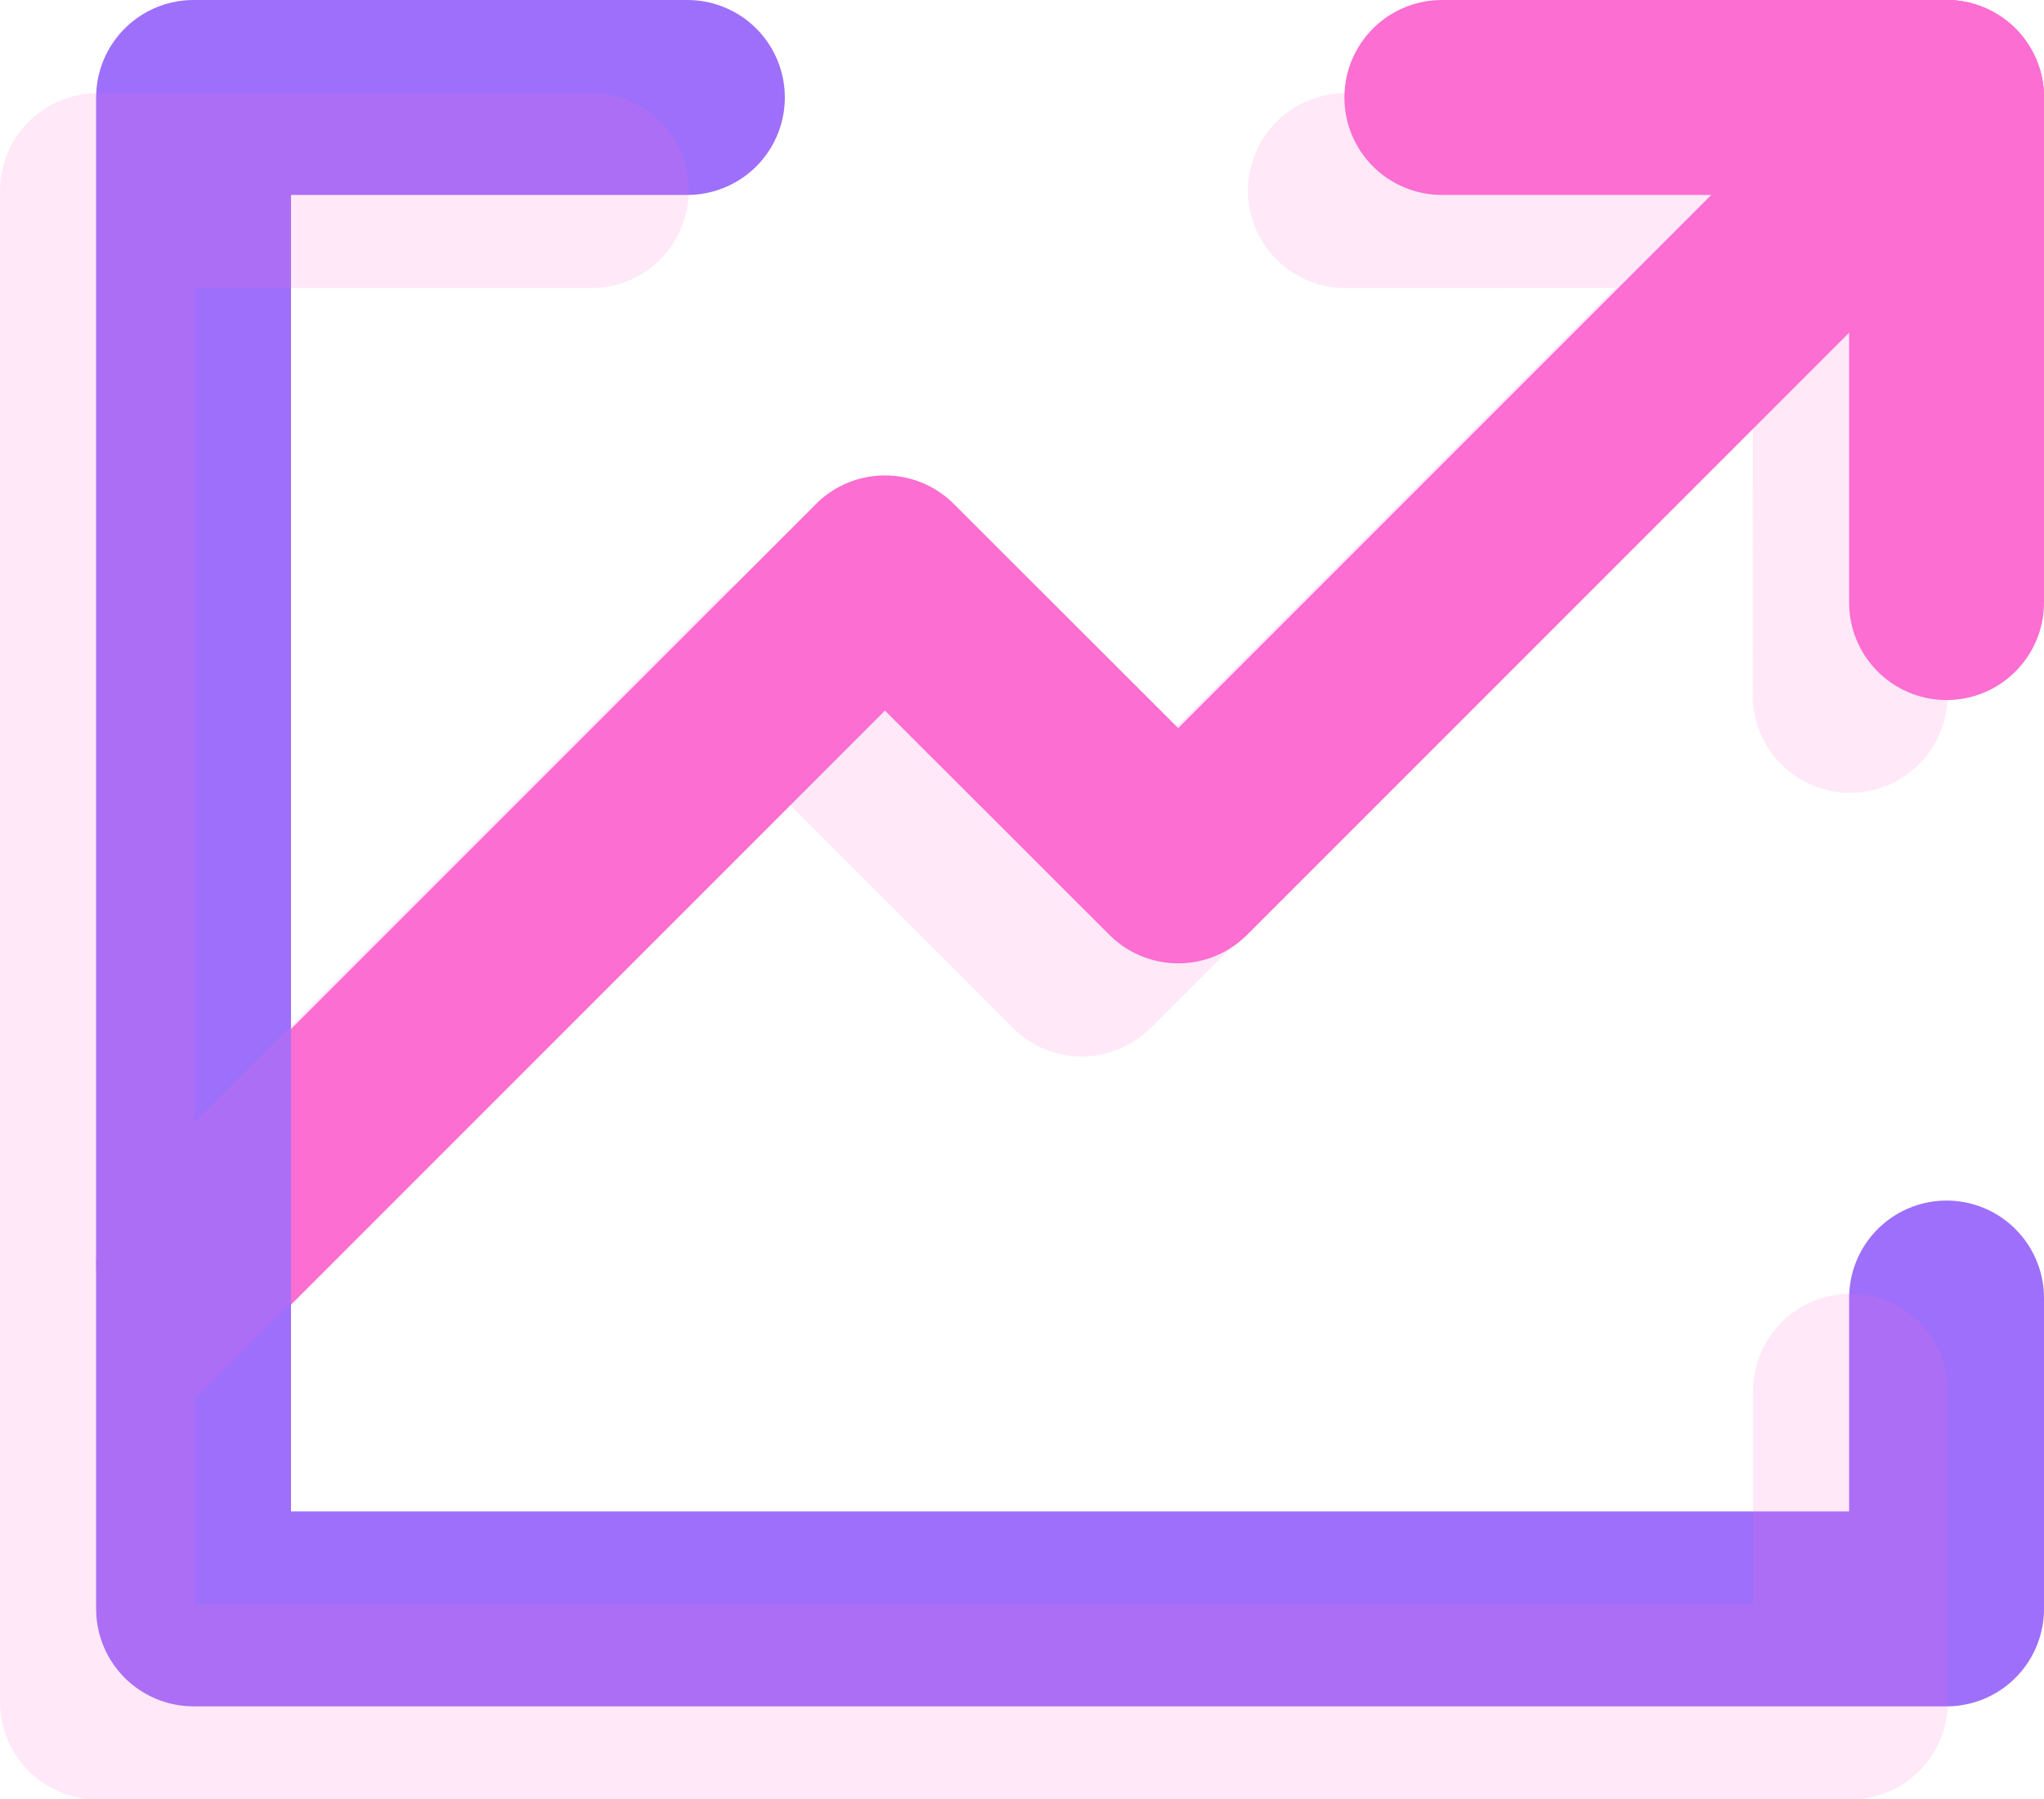
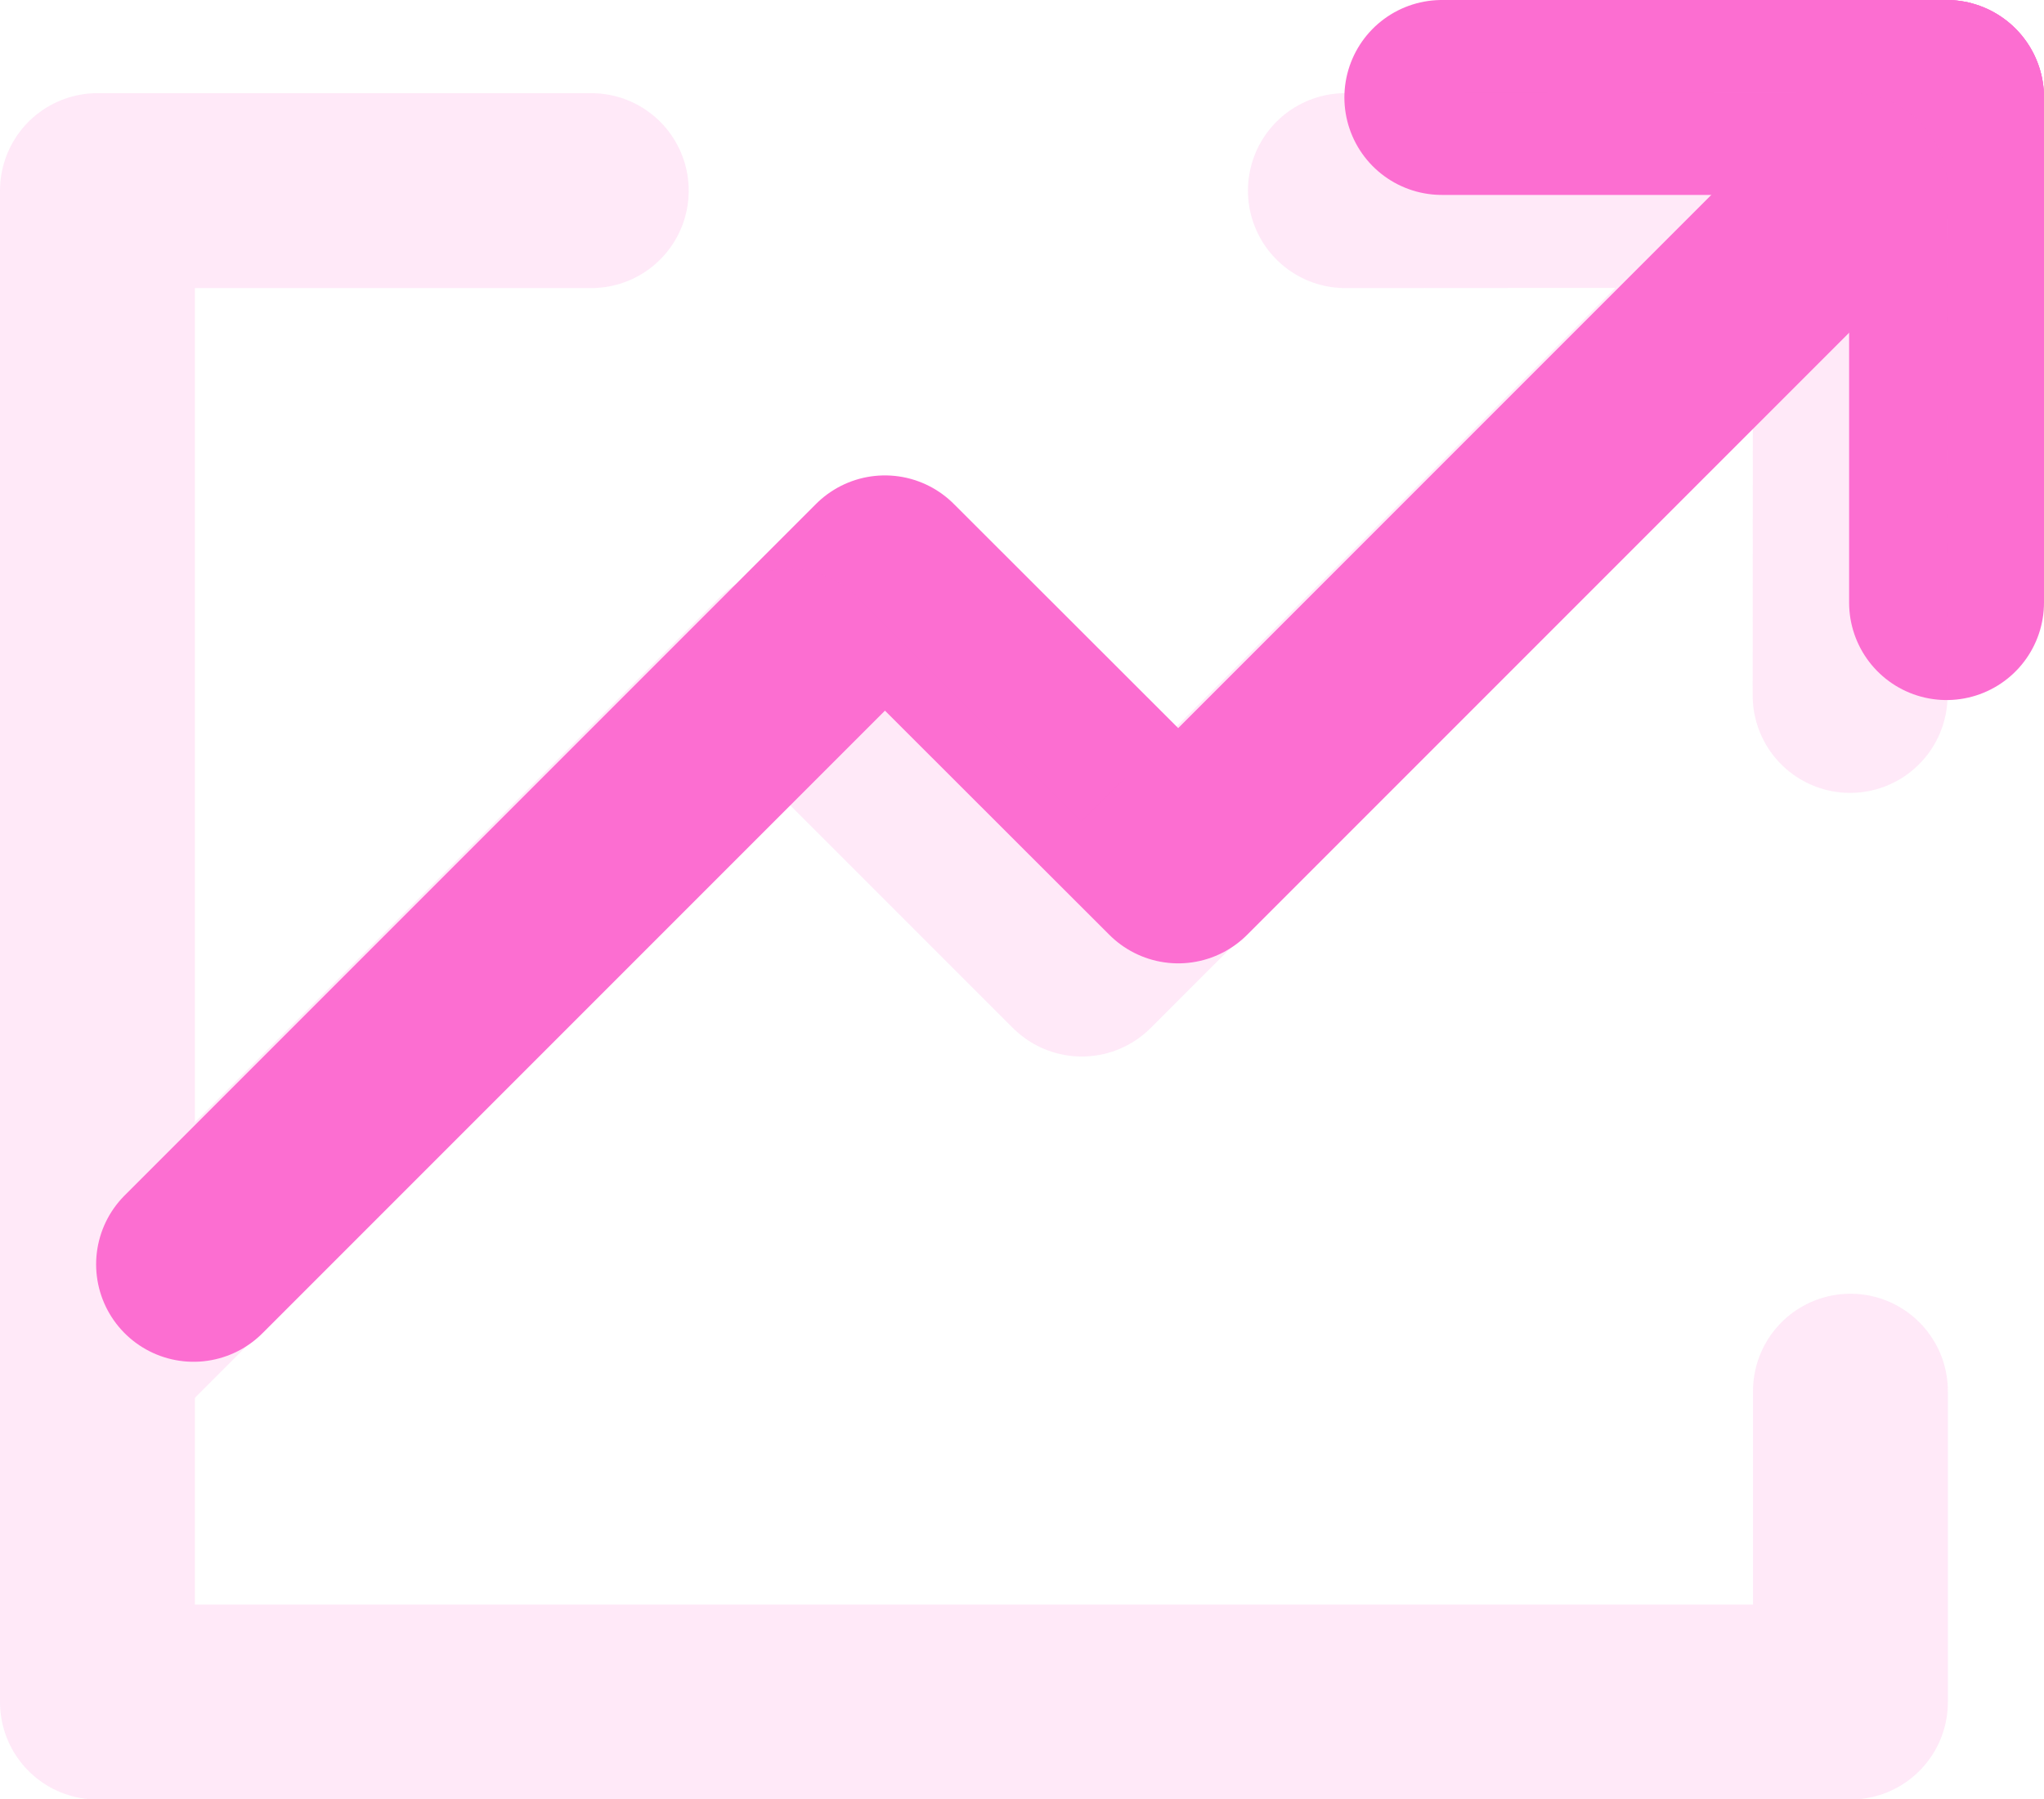
<svg xmlns="http://www.w3.org/2000/svg" id="Capa_2" viewBox="0 0 61.88 54.46">
  <defs>
    <style>.cls-1{stroke:#fc6ed1;}.cls-1,.cls-2{fill:none;stroke-linecap:round;stroke-linejoin:round;stroke-width:5.9px;}.cls-3{opacity:.15;}.cls-2{stroke:#9e6ffa;}</style>
  </defs>
  <g id="Capa_1-2">
    <polyline class="cls-1" points="58.93 2.95 35.67 26.21 26.79 17.34 5.86 38.27" />
    <line class="cls-1" x1="43.65" y1="2.95" x2="58.93" y2="2.95" />
    <line class="cls-1" x1="58.93" y1="2.95" x2="58.93" y2="18.24" />
-     <polyline class="cls-2" points="20.81 2.95 5.86 2.95 5.86 48.7 58.93 48.7 58.93 39.29" />
    <g class="cls-3">
      <polyline class="cls-1" points="56.02 5.77 32.75 29.03 23.88 20.16 2.95 41.09" />
      <line class="cls-1" x1="40.73" y1="5.77" x2="56.02" y2="5.76" />
      <line class="cls-1" x1="56.02" y1="5.76" x2="56.01" y2="21.05" />
      <polyline class="cls-1" points="17.9 5.77 2.95 5.77 2.95 51.52 56.02 51.52 56.02 42.11" />
    </g>
  </g>
</svg>